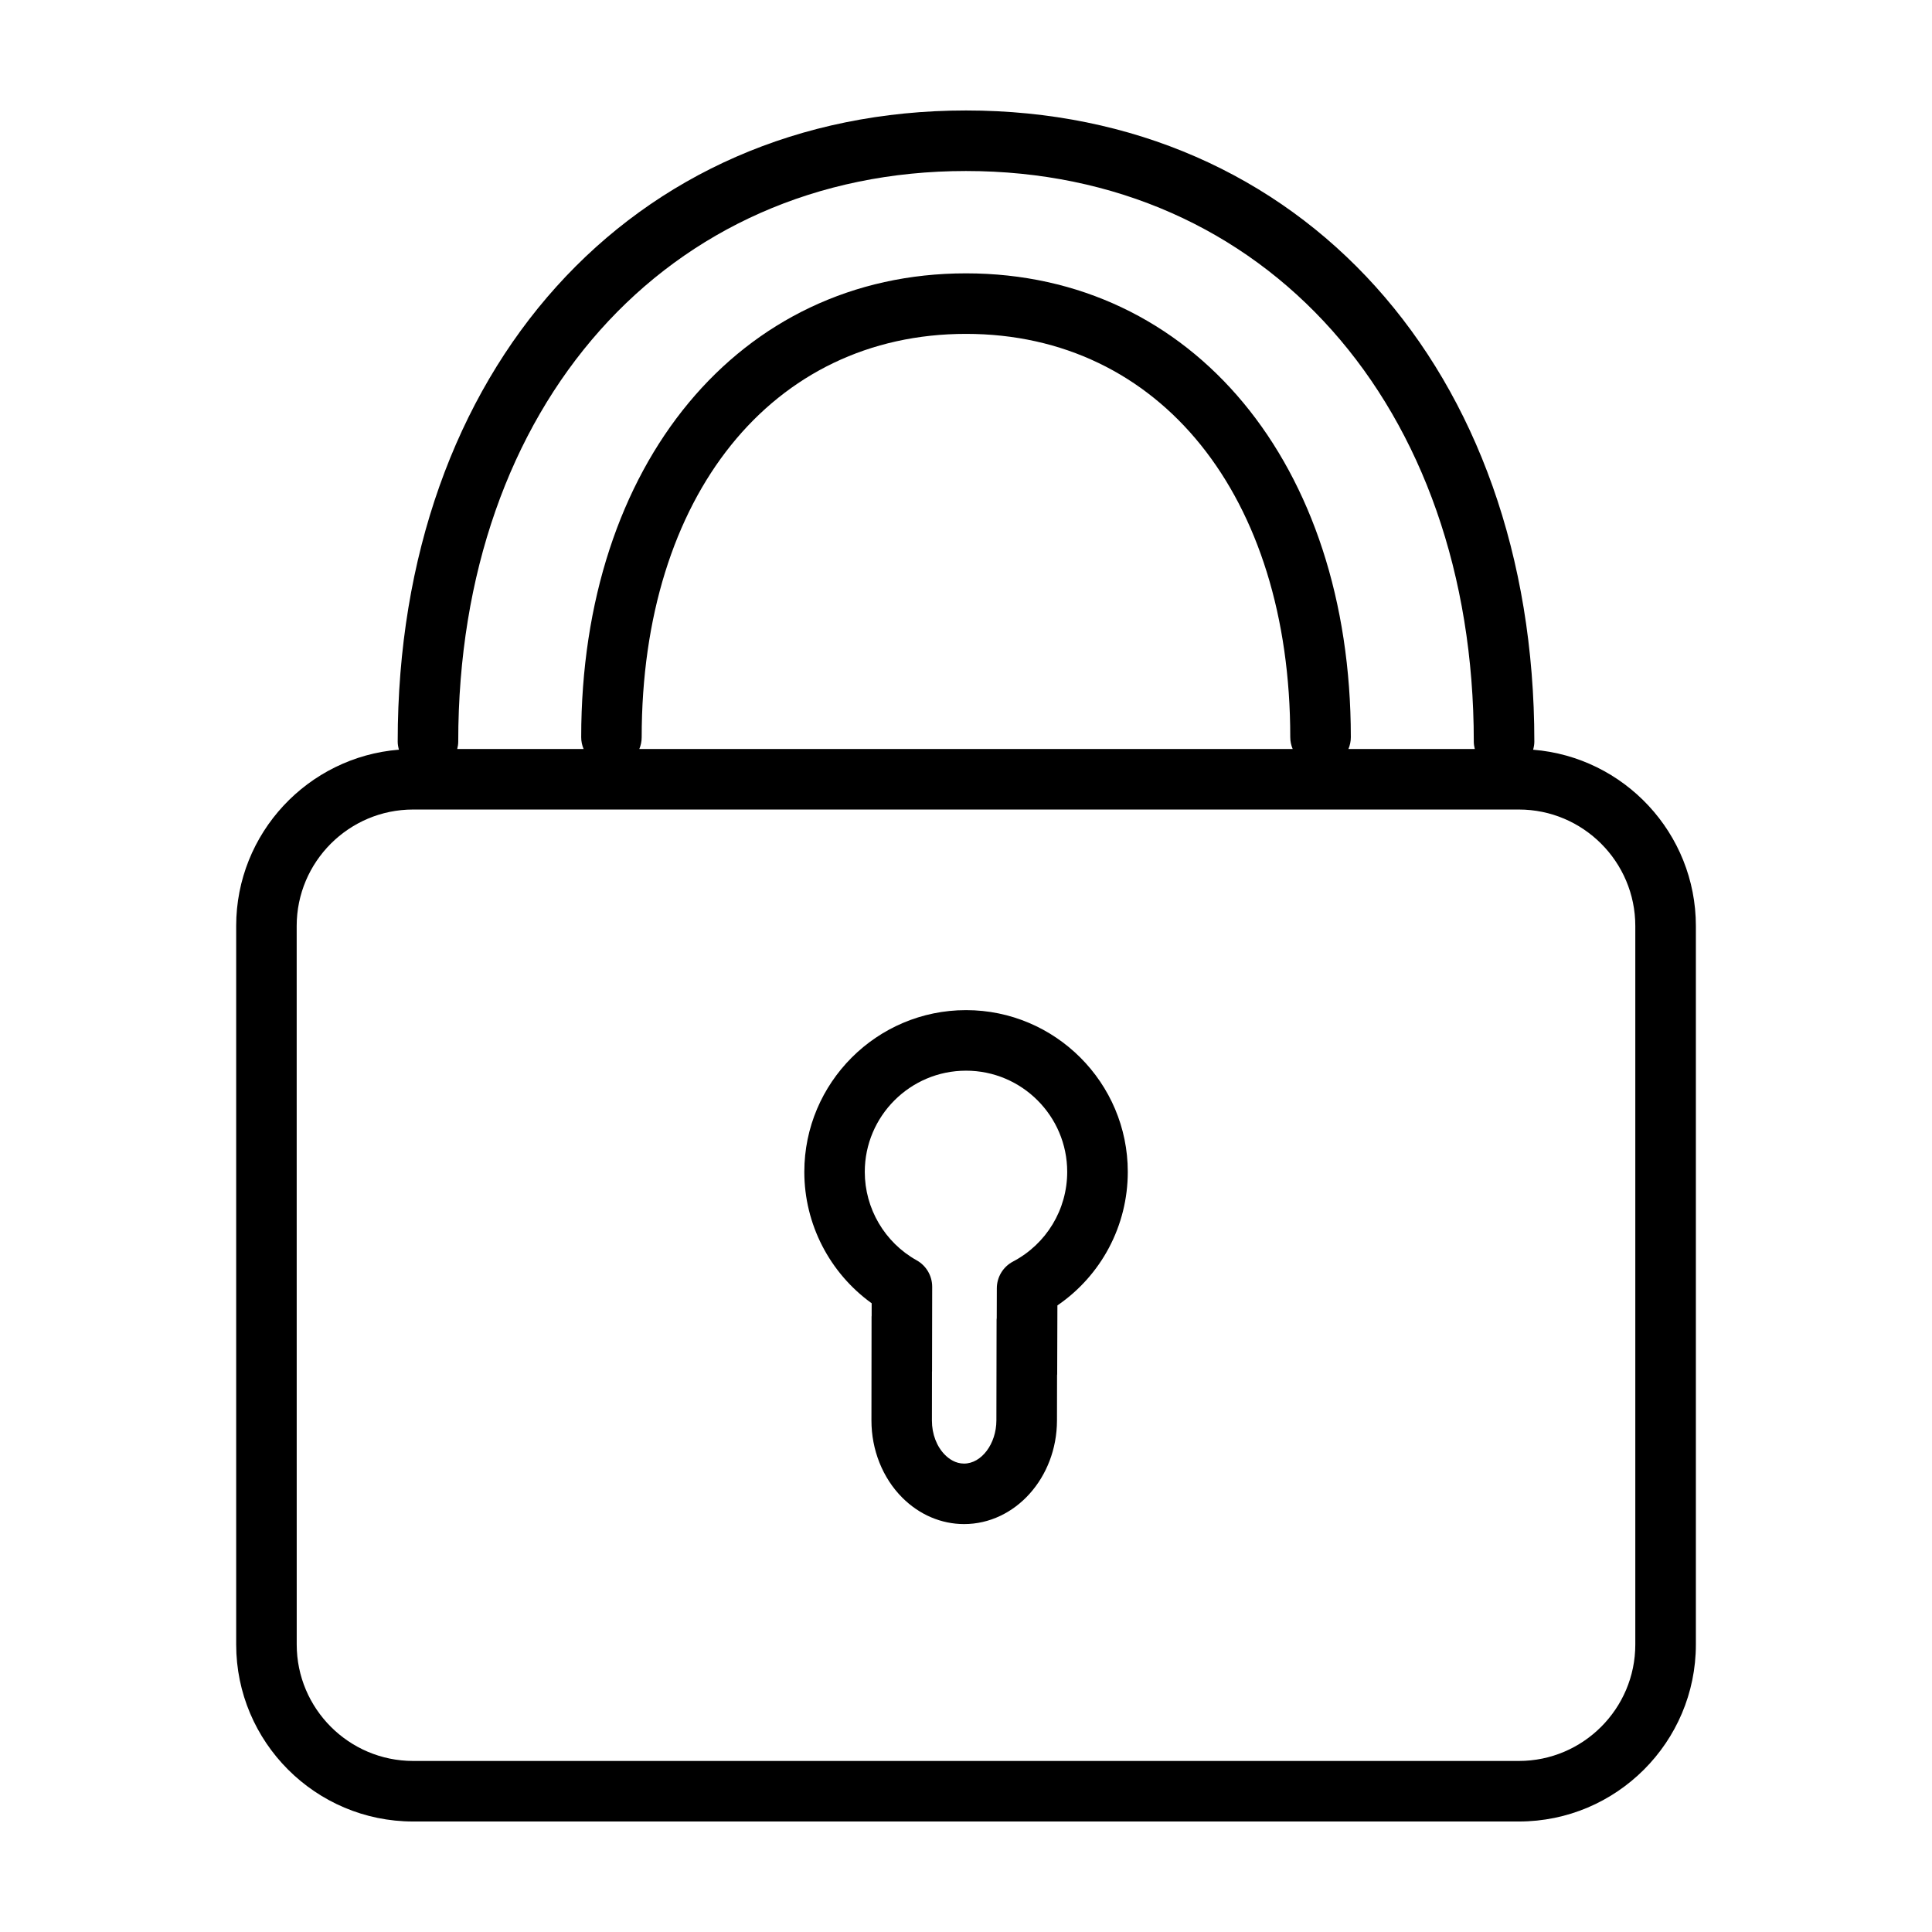
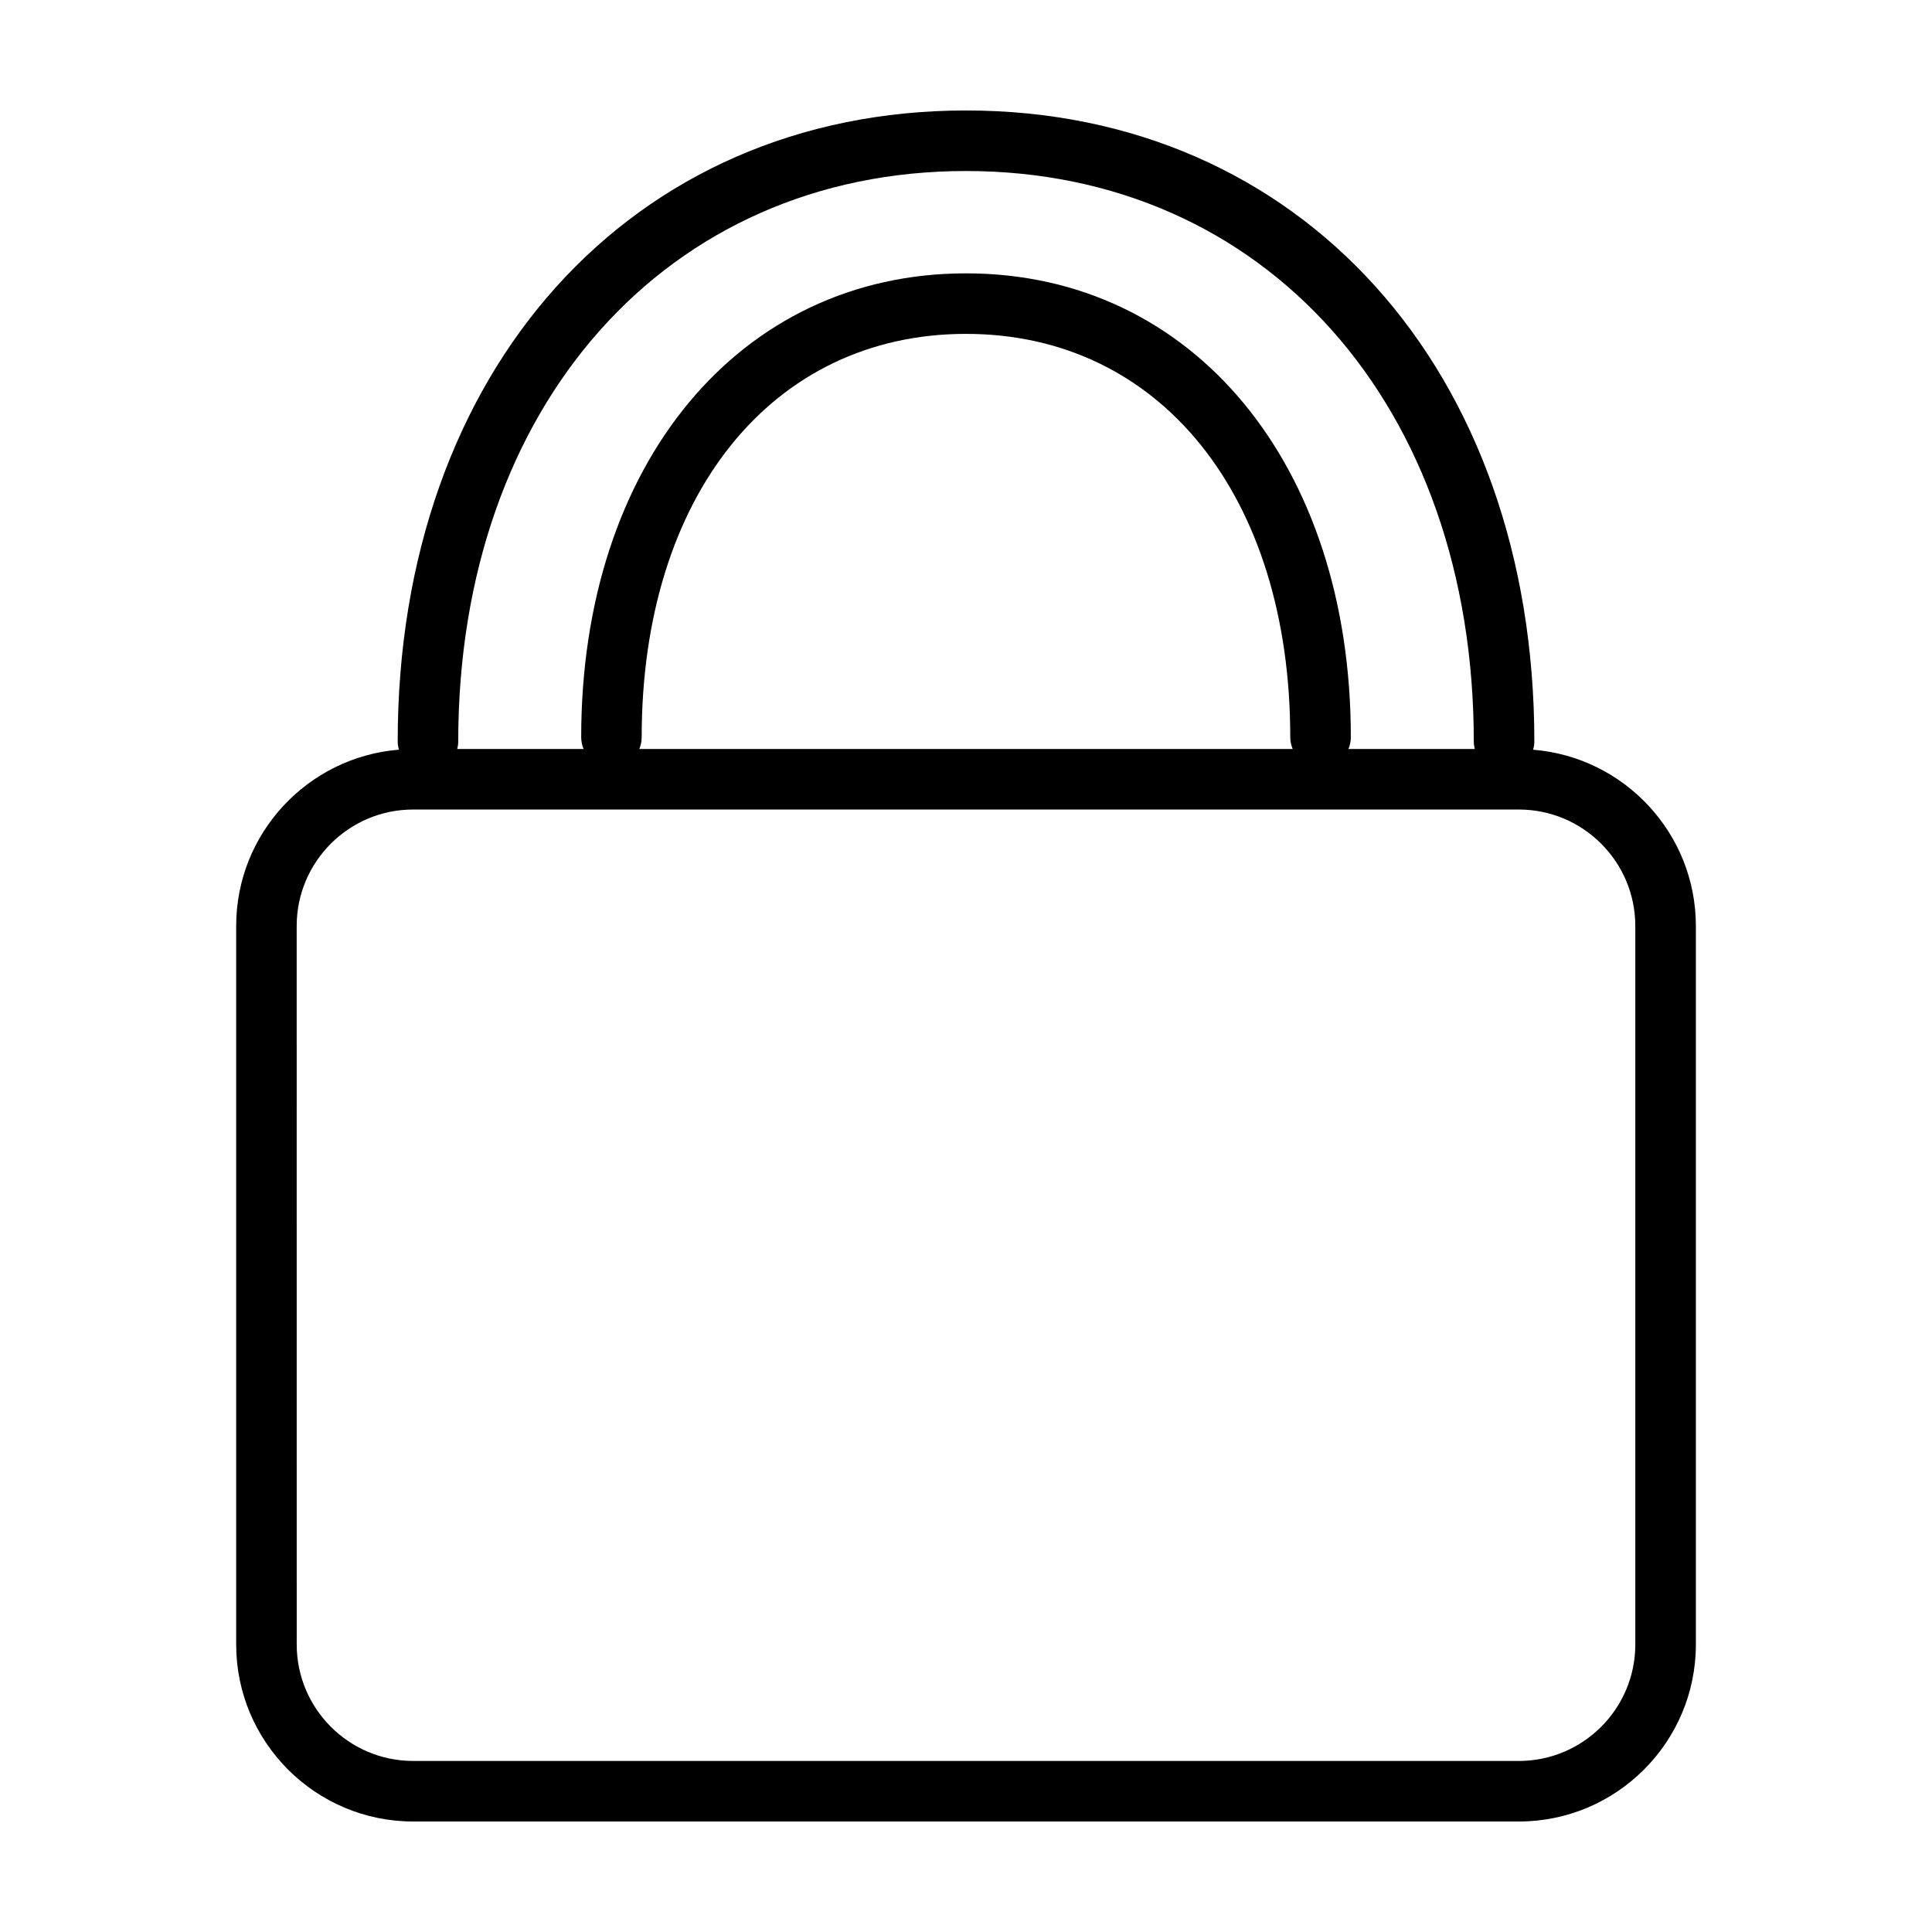
<svg xmlns="http://www.w3.org/2000/svg" fill="#000000" width="800px" height="800px" version="1.1" viewBox="144 144 512 512">
  <g>
    <path d="m206.59 389.39v190.42c0 25.867 21.039 46.906 46.898 46.906h293.03c25.859 0 46.906-21.039 46.906-46.906v-190.42c0-24.59-19.027-44.773-43.133-46.707 0.191-0.684 0.324-1.387 0.324-2.137 0.004-98.488-61.93-167.27-150.61-167.27-88.676 0-150.61 68.777-150.61 167.26 0 0.746 0.137 1.449 0.324 2.137-24.094 1.934-43.129 22.121-43.129 46.715zm193.41-200.07c79.234 0 134.57 62.184 134.57 151.22 0 0.676 0.105 1.32 0.266 1.949h-33.488c0.406-0.961 0.637-2.016 0.637-3.129 0-72.371-41.938-122.92-101.98-122.92-60.043 0-101.98 50.547-101.98 122.92 0 1.113 0.227 2.168 0.637 3.129h-33.488c0.156-0.629 0.266-1.273 0.266-1.949-0.016-89.043 55.32-151.22 134.55-151.22zm86.574 153.17h-173.15c0.406-0.961 0.629-2.016 0.629-3.129 0-63.922 34.535-106.88 85.945-106.88s85.934 42.949 85.934 106.88c0 1.113 0.238 2.168 0.641 3.129zm-263.95 46.902c0-17.012 13.844-30.859 30.859-30.859h293.03c17.012 0 30.859 13.844 30.859 30.859v190.42c0 17.012-13.844 30.859-30.859 30.859h-293.02c-17.012 0-30.859-13.844-30.859-30.859z" />
-     <path d="m375 489.38-0.004 3.285c0 0.09-0.023 0.156-0.023 0.246l-0.031 27.512c-0.012 7.805 2.969 15.262 8.172 20.469 4.508 4.516 10.324 7.004 16.379 7.004 13.543 0 24.59-12.309 24.617-27.441l0.023-12.004c0.004-0.105 0.031-0.18 0.031-0.281l0.059-18.219c11.613-7.941 18.652-21.098 18.652-35.398 0-23.617-19.23-42.859-42.863-42.859-23.633 0-42.859 19.227-42.859 42.859-0.008 13.883 6.727 26.816 17.848 34.828zm25.004-61.641c14.793 0 26.816 12.031 26.816 26.812 0 10-5.508 19.113-14.363 23.773-2.625 1.379-4.277 4.098-4.289 7.07l-0.023 7.898c-0.012 0.137-0.039 0.277-0.039 0.414l-0.051 26.719c-0.012 6.191-3.934 11.438-8.574 11.438-2.266 0-3.988-1.246-5.031-2.289-2.215-2.215-3.488-5.547-3.481-9.125l0.016-12.918c0-0.055 0.016-0.109 0.016-0.16l0.039-22.359c0-2.906-1.566-5.594-4.106-7.012-8.488-4.742-13.758-13.734-13.758-23.441 0.004-14.789 12.035-26.82 26.828-26.82z" />
  </g>
</svg>